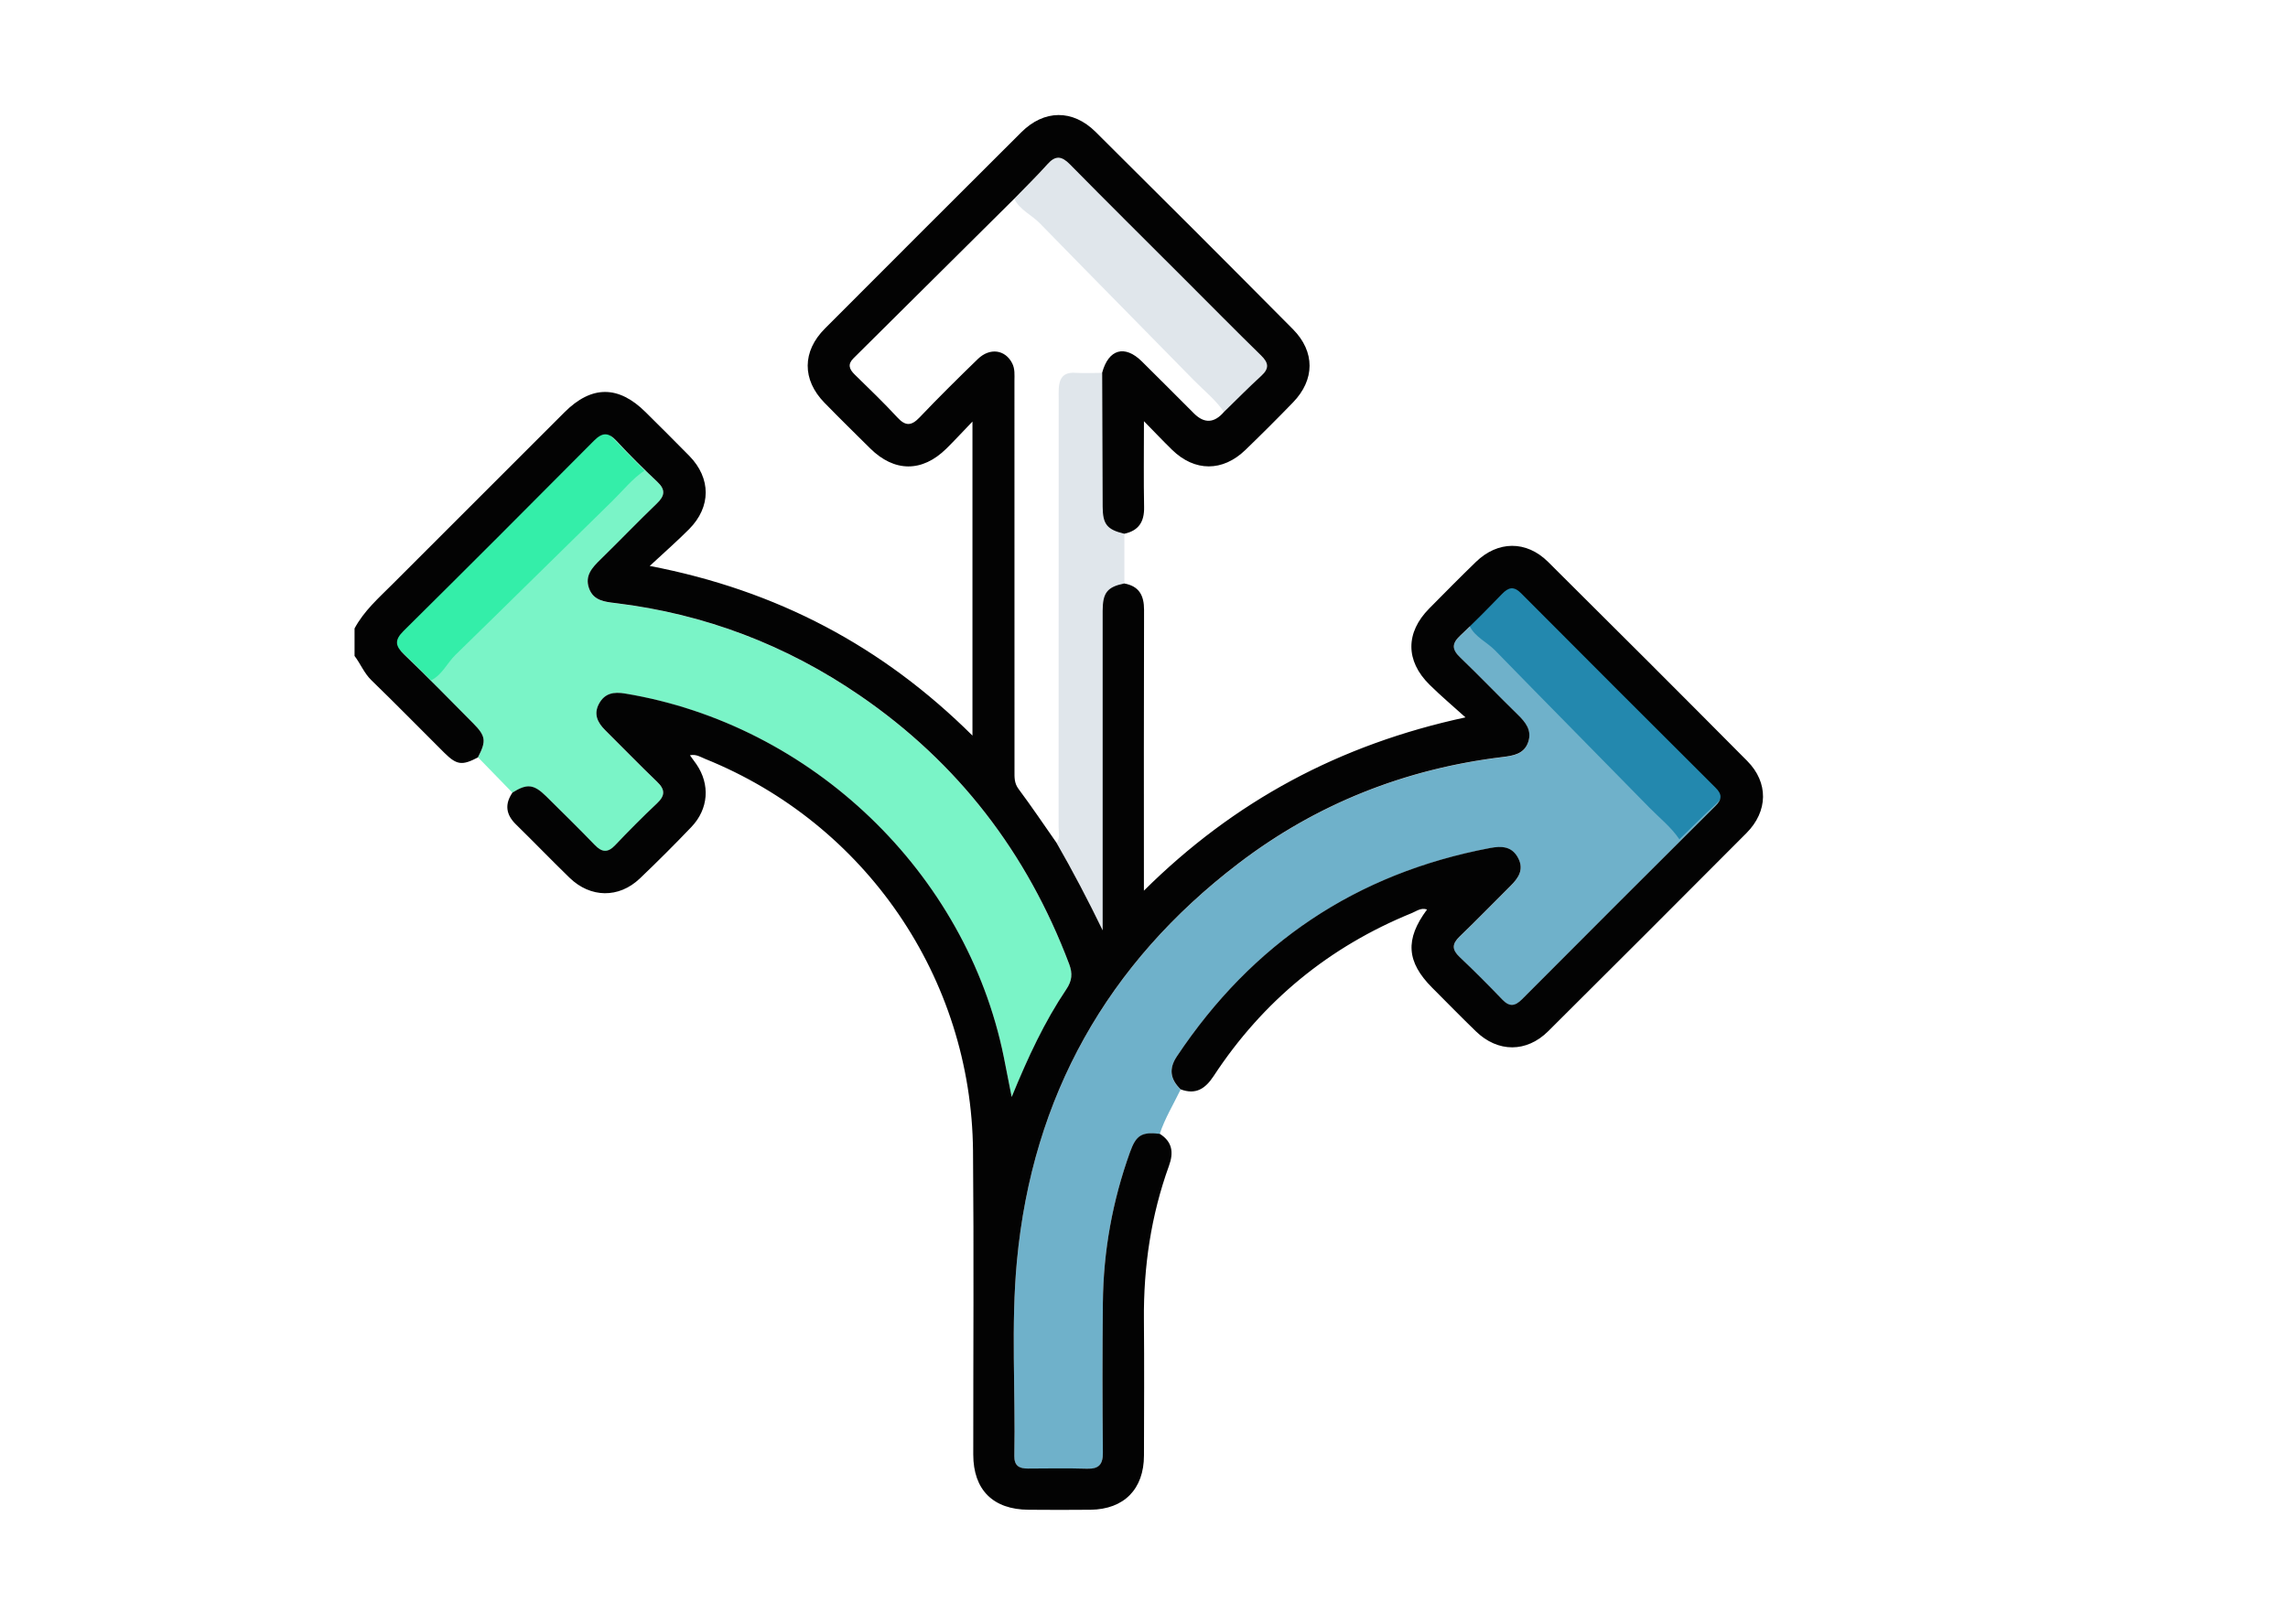
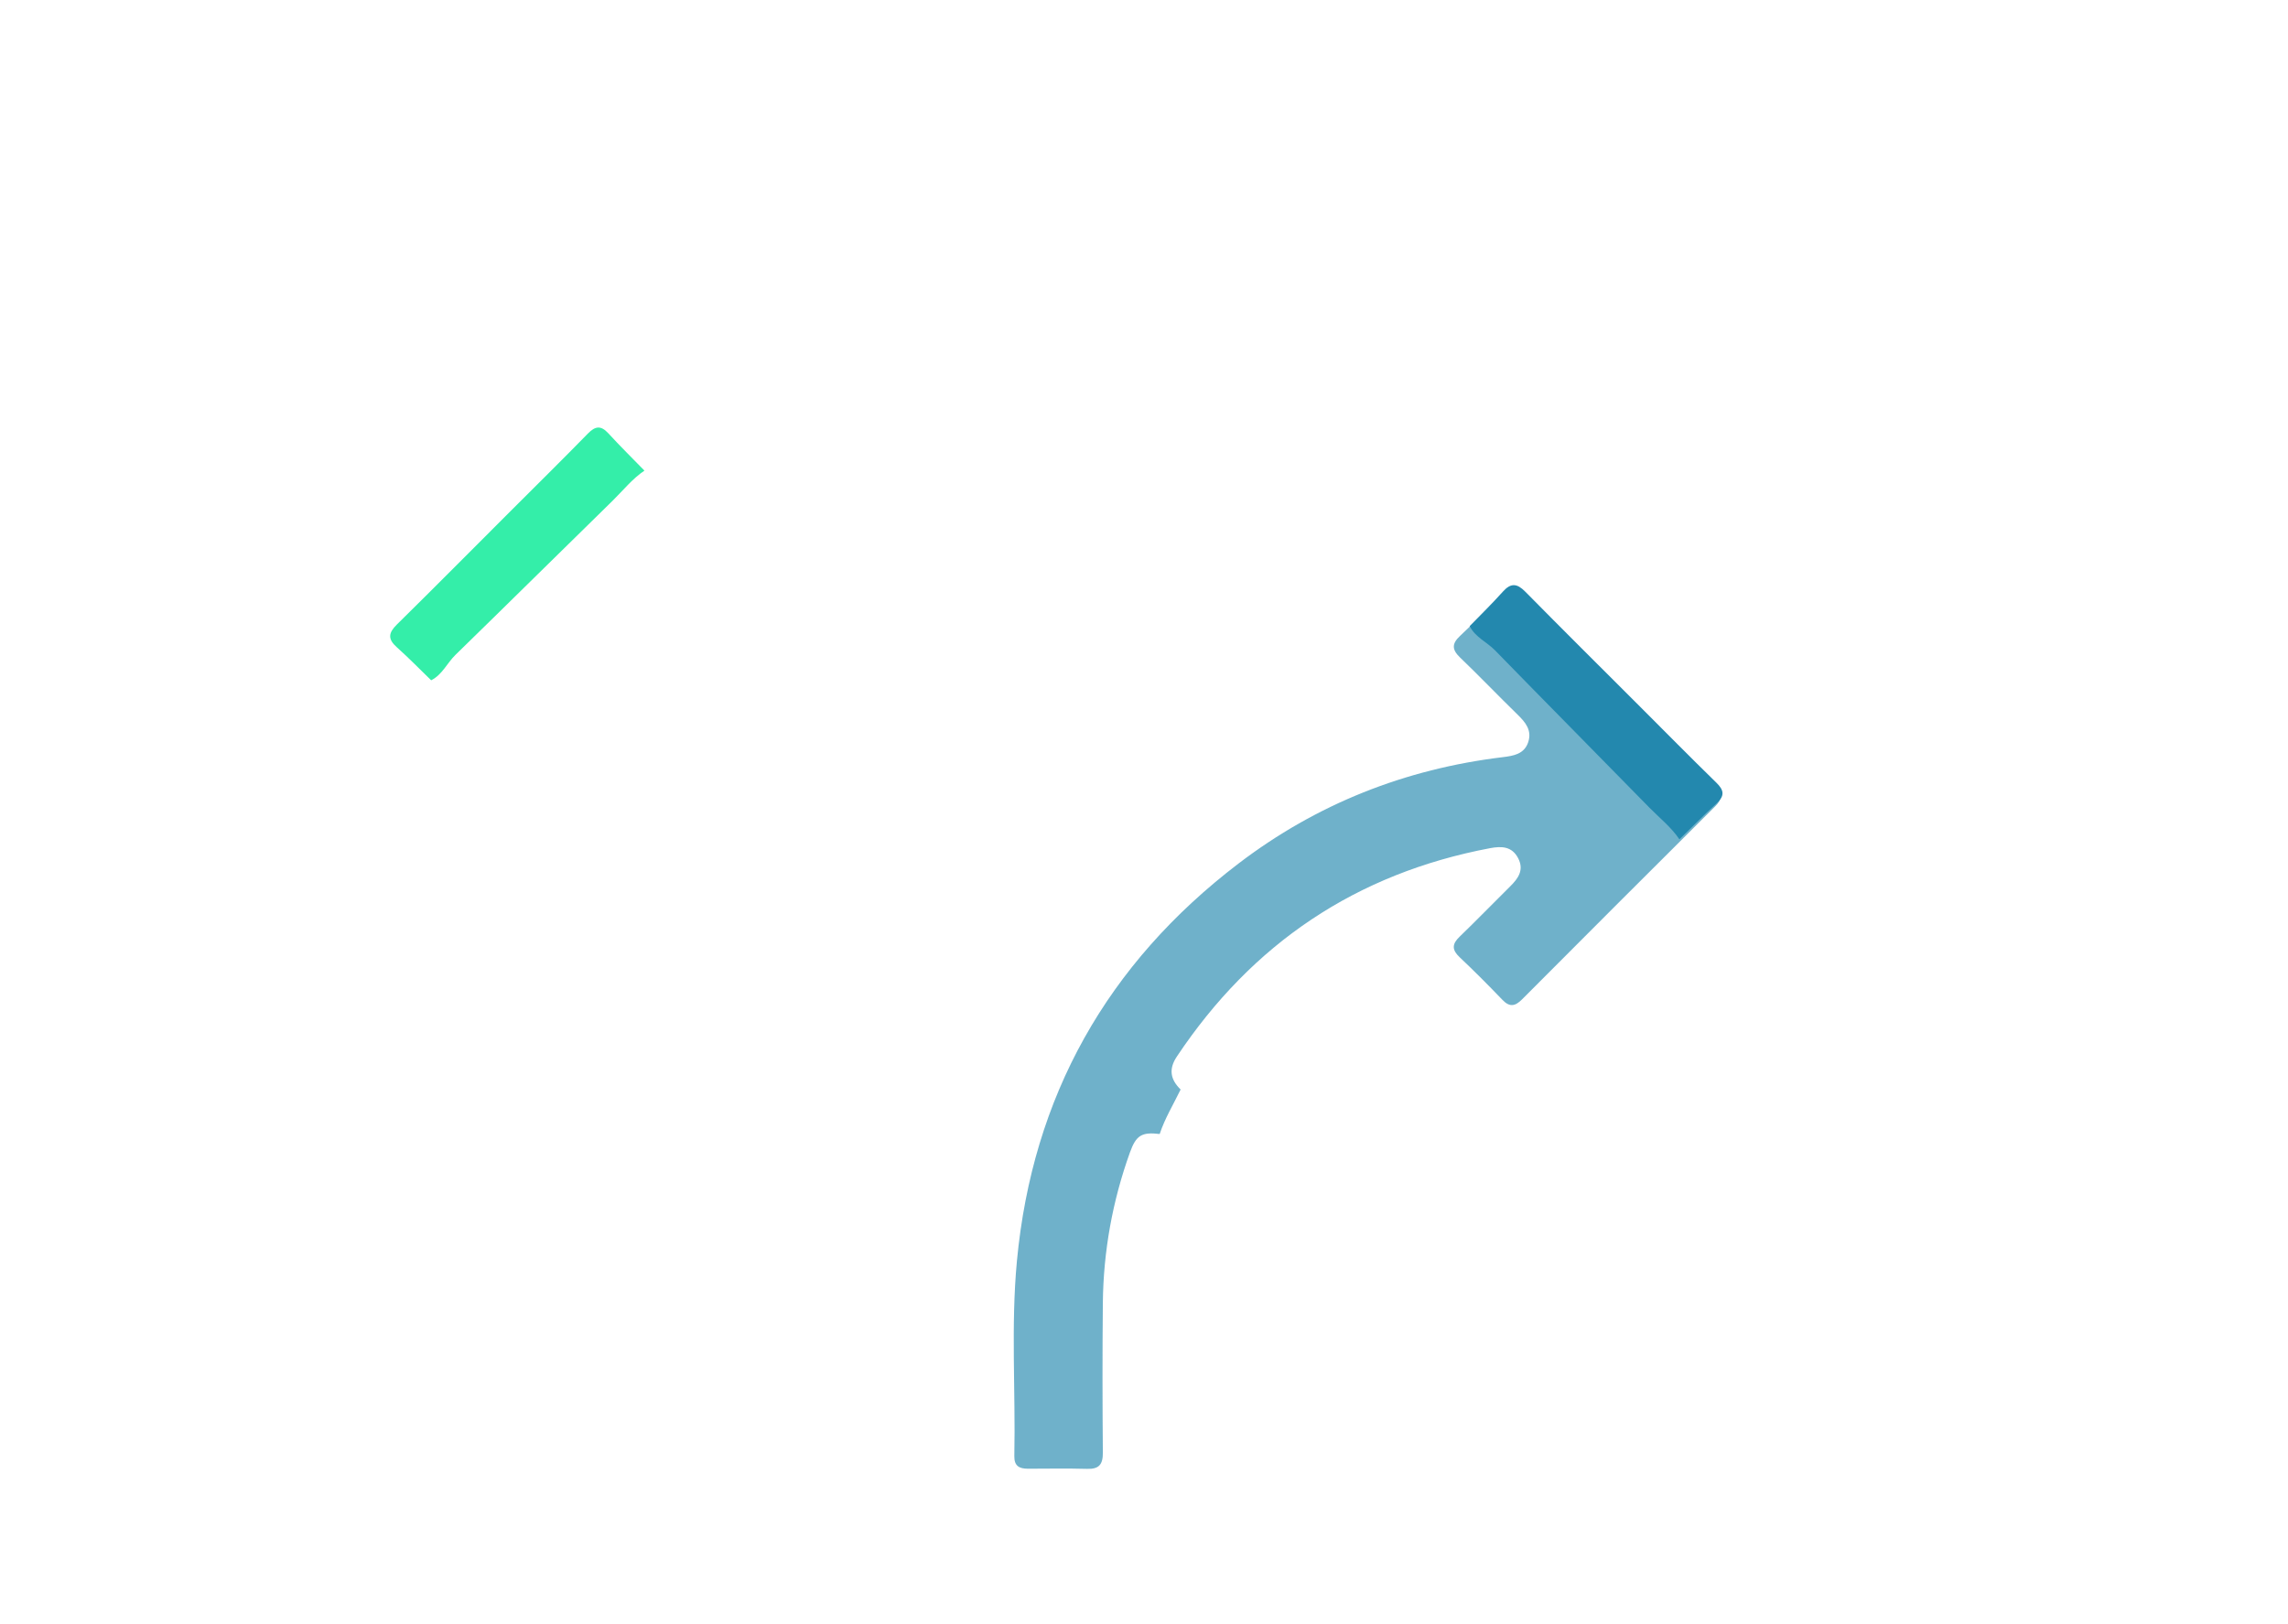
<svg xmlns="http://www.w3.org/2000/svg" id="Ebene_1" data-name="Ebene 1" viewBox="0 0 470.96 334.31">
  <defs>
    <style>      .cls-1 {        fill: #030303;      }      .cls-1, .cls-2, .cls-3, .cls-4, .cls-5, .cls-6 {        stroke-width: 0px;      }      .cls-2, .cls-4 {        fill: #2388ae;      }      .cls-3, .cls-4 {        opacity: .65;      }      .cls-3, .cls-6 {        fill: #34eea9;      }      .cls-5 {        fill: #e0e6eb;      }    </style>
  </defs>
-   <path class="cls-4" d="M238.73,233.49c-3.73-.44-4.87.27-6.14,3.78-3.6,10.02-5.47,20.36-5.58,30.99-.1,10.28-.09,20.55,0,30.83.02,2.45-.79,3.42-3.25,3.35-4.05-.11-8.11-.04-12.16-.03-1.78,0-2.85-.55-2.81-2.6.27-13.38-.72-26.79.53-40.14,3.19-33.94,18.59-61.25,45.63-81.88,16.05-12.25,34.28-19.46,54.37-21.89,2.19-.27,4.43-.61,5.25-3.1.8-2.42-.56-4.08-2.2-5.67-3.98-3.88-7.83-7.91-11.84-11.76-1.69-1.62-1.7-2.84,0-4.43,2.95-2.77,5.8-5.66,8.61-8.58,1.37-1.42,2.45-1.7,3.99-.15,13.3,13.37,26.64,26.7,40,40.01,1.39,1.38,1.32,2.41-.04,3.77-13.3,13.24-26.57,26.51-39.81,39.8-1.42,1.42-2.54,1.62-4.02.08-2.87-2.99-5.8-5.94-8.81-8.78-1.61-1.52-1.59-2.7-.01-4.22,3.53-3.4,6.94-6.93,10.43-10.38,1.64-1.62,2.87-3.35,1.65-5.74-1.26-2.47-3.37-2.57-5.81-2.11-27.55,5.21-48.95,19.62-64.47,42.91-1.73,2.6-1.32,4.73.78,6.78-1.47,3.04-3.24,5.93-4.31,9.16Z" />
+   <path class="cls-4" d="M238.73,233.49c-3.73-.44-4.87.27-6.14,3.78-3.6,10.02-5.47,20.36-5.58,30.99-.1,10.28-.09,20.55,0,30.83.02,2.45-.79,3.42-3.25,3.35-4.05-.11-8.11-.04-12.16-.03-1.78,0-2.85-.55-2.81-2.6.27-13.38-.72-26.79.53-40.14,3.19-33.94,18.59-61.25,45.63-81.88,16.05-12.25,34.28-19.46,54.37-21.89,2.19-.27,4.43-.61,5.25-3.1.8-2.42-.56-4.08-2.2-5.67-3.98-3.88-7.83-7.91-11.84-11.76-1.69-1.62-1.7-2.84,0-4.43,2.95-2.77,5.8-5.66,8.61-8.58,1.37-1.42,2.45-1.7,3.99-.15,13.3,13.37,26.64,26.7,40,40.01,1.39,1.38,1.32,2.41-.04,3.77-13.3,13.24-26.57,26.51-39.81,39.8-1.42,1.42-2.54,1.62-4.02.08-2.87-2.99-5.8-5.94-8.81-8.78-1.61-1.52-1.59-2.7-.01-4.22,3.53-3.4,6.94-6.93,10.43-10.38,1.64-1.62,2.87-3.35,1.65-5.74-1.26-2.47-3.37-2.57-5.81-2.11-27.55,5.21-48.95,19.62-64.47,42.91-1.73,2.6-1.32,4.73.78,6.78-1.47,3.04-3.24,5.93-4.31,9.16" />
  <path class="cls-2" d="M345.69,172.82c-1.7-2.52-4.08-4.39-6.18-6.53-10.57-10.8-21.2-21.54-31.75-32.36-1.69-1.74-4.1-2.72-5.24-5.01,2.29-2.36,4.64-4.65,6.83-7.1,1.66-1.86,2.93-1.7,4.63.02,7.73,7.85,15.55,15.6,23.34,23.39,5.33,5.33,10.61,10.69,16,15.95,1.54,1.51,1.73,2.66.07,4.19-2.63,2.41-5.14,4.96-7.7,7.45Z" />
-   <path class="cls-3" d="M98.4,155.94c1.73-3.31,1.6-4.36-.99-6.97-4.72-4.75-9.4-9.54-14.22-14.18-1.82-1.75-2.03-2.95-.13-4.83,13.13-13,26.19-26.08,39.21-39.19,1.75-1.76,2.97-1.75,4.64.05,2.69,2.9,5.51,5.69,8.39,8.41,1.73,1.63,1.56,2.88-.07,4.46-3.94,3.8-7.73,7.74-11.64,11.56-1.69,1.65-3.24,3.31-2.35,5.88.9,2.62,3.31,2.82,5.56,3.09,18.3,2.23,35.04,8.62,50.21,19.02,20.2,13.85,34.44,32.39,43.07,55.29.74,1.95.6,3.44-.59,5.21-4.47,6.66-7.85,13.9-11.24,22.16-.65-3.3-1.13-5.78-1.63-8.26-7.71-37.95-39.55-68.47-77.96-74.81-2.31-.38-4.14-.08-5.32,2.04-1.22,2.19-.33,3.95,1.28,5.55,3.55,3.52,7.02,7.11,10.63,10.57,1.68,1.61,1.69,2.85,0,4.45-2.95,2.78-5.81,5.66-8.6,8.6-1.53,1.62-2.73,1.52-4.23-.04-3.27-3.4-6.64-6.7-9.99-10.01-2.54-2.51-3.95-2.65-6.94-.76-2.36-2.43-4.73-4.86-7.09-7.29Z" />
  <path class="cls-6" d="M132.65,96.9c-2.52,1.7-4.39,4.08-6.53,6.18-10.8,10.57-21.54,21.2-32.36,31.75-1.74,1.69-2.72,4.1-5.01,5.24-2.36-2.29-4.65-4.64-7.1-6.83-1.86-1.66-1.7-2.93.02-4.63,7.85-7.73,15.6-15.55,23.39-23.34,5.33-5.33,10.69-10.61,15.95-16,1.51-1.54,2.66-1.73,4.19-.07,2.41,2.63,4.96,5.14,7.45,7.7Z" />
-   <path class="cls-5" d="M226.89,76.76c.03,9.18.06,18.35.1,27.53.02,3.69.89,4.79,4.45,5.64,0,3.42,0,6.83,0,10.25-3.49.71-4.44,1.9-4.44,5.65,0,20.9,0,41.8,0,62.7v3.07c-2.99-6.16-6.13-12.18-9.52-18.06.79-1.01.42-2.19.42-3.28.02-29.33.02-58.67.02-88,0-.75-.03-1.51.01-2.26.12-2.07.92-3.38,3.31-3.24,1.88.11,3.77.02,5.66.01Z" />
-   <path class="cls-5" d="M251.96,84.86c-1.7-2.52-4.08-4.39-6.18-6.53-10.57-10.8-21.2-21.54-31.75-32.36-1.69-1.74-4.1-2.72-5.24-5.01,2.29-2.36,4.64-4.65,6.83-7.1,1.66-1.86,2.93-1.7,4.63.02,7.73,7.85,15.55,15.6,23.34,23.39,5.33,5.33,10.61,10.69,16,15.95,1.54,1.51,1.73,2.66.07,4.19-2.63,2.41-5.14,4.96-7.7,7.45Z" />
-   <path class="cls-1" d="M98.4,155.94c-3.28,1.73-4.38,1.6-6.95-.95-5-4.97-9.93-10.02-15-14.93-1.52-1.47-2.23-3.39-3.47-5v-5.66c1.93-3.61,4.97-6.28,7.8-9.11,11.81-11.81,23.61-23.62,35.43-35.42,5.57-5.56,11.11-5.55,16.69,0,3.01,3,6.03,5.97,9,9.01,4.48,4.6,4.5,10.48-.04,15.06-2.43,2.45-5.04,4.73-8.12,7.59,26.2,5.02,47.94,16.56,66.43,34.93v-64.66c-2.08,2.16-3.69,3.92-5.39,5.59-4.97,4.89-10.69,4.86-15.67-.07-3.15-3.12-6.32-6.23-9.41-9.4-4.62-4.74-4.6-10.57.1-15.27,13.46-13.49,26.93-26.97,40.43-40.42,4.68-4.67,10.57-4.75,15.28-.08,13.59,13.49,27.13,27.03,40.62,40.63,4.6,4.64,4.54,10.41.03,15.07-3.21,3.32-6.49,6.59-9.81,9.8-4.68,4.52-10.43,4.5-15.07-.01-1.79-1.74-3.5-3.56-5.81-5.91,0,6.46-.08,12.07.03,17.68.06,3.01-1.1,4.86-4.08,5.49-3.56-.85-4.44-1.94-4.45-5.64-.04-9.18-.07-18.35-.1-27.53,1.31-4.84,4.64-5.8,8.17-2.31,3.6,3.55,7.15,7.14,10.73,10.71q3.18,3.17,6.17-.31c2.56-2.49,5.07-5.04,7.7-7.45,1.67-1.52,1.48-2.68-.07-4.19-5.39-5.26-10.67-10.63-16-15.95-7.79-7.79-15.61-15.54-23.34-23.39-1.7-1.73-2.97-1.89-4.63-.02-2.19,2.45-4.55,4.74-6.83,7.1-11.03,10.95-22.05,21.91-33.09,32.85-1.26,1.25-.87,2.25.25,3.35,2.96,2.9,5.96,5.77,8.77,8.82,1.69,1.84,2.9,1.78,4.6-.01,3.9-4.1,7.92-8.07,11.98-12.01,2.48-2.4,5.65-1.92,7.07.89.59,1.17.46,2.39.46,3.6,0,26.76,0,53.53.01,80.29,0,1.29-.08,2.51.82,3.73,2.7,3.62,5.22,7.37,7.81,11.07,3.39,5.89,6.53,11.9,9.52,18.06v-3.07c0-20.9,0-41.8,0-62.7,0-3.75.95-4.93,4.44-5.65,3.06.54,4.09,2.47,4.08,5.45-.06,19.04-.03,38.09-.03,57.8,18.57-18.44,40.3-30.1,66.19-35.68-2.48-2.25-5.05-4.4-7.43-6.76-4.94-4.9-4.92-10.71-.04-15.65,3.18-3.22,6.36-6.44,9.61-9.59,4.5-4.38,10.38-4.46,14.86-.02,13.72,13.62,27.39,27.28,41,41,4.41,4.44,4.3,10.36-.16,14.84-13.57,13.63-27.17,27.24-40.81,40.8-4.46,4.43-10.36,4.41-14.87.04-3.05-2.95-6.01-5.99-9.01-8.99-5.3-5.32-5.64-9.96-1.06-16.11-1.25-.43-2.17.34-3.1.72-17.07,6.95-30.7,18.14-40.81,33.55-1.74,2.65-3.69,3.92-6.81,2.76-2.1-2.05-2.51-4.19-.78-6.78,15.52-23.29,36.91-37.7,64.47-42.91,2.43-.46,4.54-.36,5.81,2.11,1.22,2.39-.01,4.12-1.65,5.74-3.48,3.45-6.89,6.98-10.43,10.38-1.58,1.52-1.6,2.7.01,4.22,3.02,2.85,5.94,5.79,8.81,8.78,1.47,1.53,2.6,1.34,4.02-.08,13.24-13.3,26.51-26.56,39.81-39.8,1.37-1.36,1.43-2.39.04-3.77-13.36-13.31-26.7-26.64-40-40.01-1.54-1.55-2.62-1.27-3.99.15-2.81,2.92-5.66,5.81-8.61,8.58-1.7,1.6-1.69,2.81,0,4.43,4.01,3.85,7.86,7.88,11.84,11.76,1.64,1.6,3,3.25,2.2,5.67-.82,2.48-3.06,2.83-5.25,3.1-20.08,2.43-38.32,9.64-54.37,21.89-27.03,20.63-42.44,47.94-45.63,81.88-1.25,13.35-.27,26.76-.53,40.14-.04,2.06,1.03,2.61,2.81,2.6,4.05-.02,8.11-.09,12.16.03,2.46.07,3.27-.9,3.25-3.35-.1-10.28-.11-20.55,0-30.83.1-10.63,1.98-20.97,5.58-30.99,1.26-3.52,2.41-4.22,6.14-3.78,2.58,1.64,2.89,3.83,1.88,6.6-3.69,10.21-5.24,20.77-5.15,31.61.08,9.34.03,18.67.01,28.01-.01,6.94-4.11,11.1-11.01,11.18-4.24.05-8.49.03-12.73,0-7.32-.04-11.39-4.09-11.4-11.36-.01-20.84.14-41.68-.05-62.52-.32-35.63-22.11-67.4-55.13-80.72-.93-.37-1.82-1.02-3.14-.75.5.69.93,1.26,1.33,1.84,2.86,4.17,2.52,9.22-1.04,12.94-3.45,3.61-6.99,7.15-10.61,10.6-4.3,4.1-10.15,4.02-14.45-.15-3.72-3.61-7.32-7.35-11.03-10.98-2.08-2.03-2.37-4.16-.73-6.56,2.99-1.89,4.39-1.75,6.94.76,3.35,3.32,6.72,6.61,9.99,10.01,1.5,1.56,2.7,1.66,4.23.04,2.79-2.94,5.65-5.82,8.6-8.6,1.7-1.6,1.69-2.84,0-4.45-3.61-3.46-7.08-7.06-10.63-10.57-1.62-1.6-2.5-3.36-1.28-5.55,1.18-2.12,3.01-2.42,5.32-2.04,38.41,6.34,70.25,36.86,77.96,74.81.5,2.48.98,4.96,1.63,8.26,3.38-8.25,6.76-15.5,11.24-22.16,1.19-1.77,1.33-3.25.59-5.21-8.64-22.9-22.87-41.44-43.07-55.29-15.17-10.4-31.91-16.79-50.21-19.02-2.25-.27-4.65-.47-5.56-3.09-.89-2.57.66-4.23,2.35-5.88,3.91-3.82,7.7-7.77,11.64-11.56,1.64-1.58,1.81-2.83.07-4.46-2.88-2.71-5.7-5.51-8.39-8.41-1.66-1.8-2.89-1.81-4.64-.05-13.02,13.12-26.08,26.19-39.21,39.19-1.91,1.89-1.7,3.09.13,4.83,4.83,4.63,9.51,9.43,14.22,14.18,2.59,2.61,2.72,3.65.99,6.97Z" />
</svg>